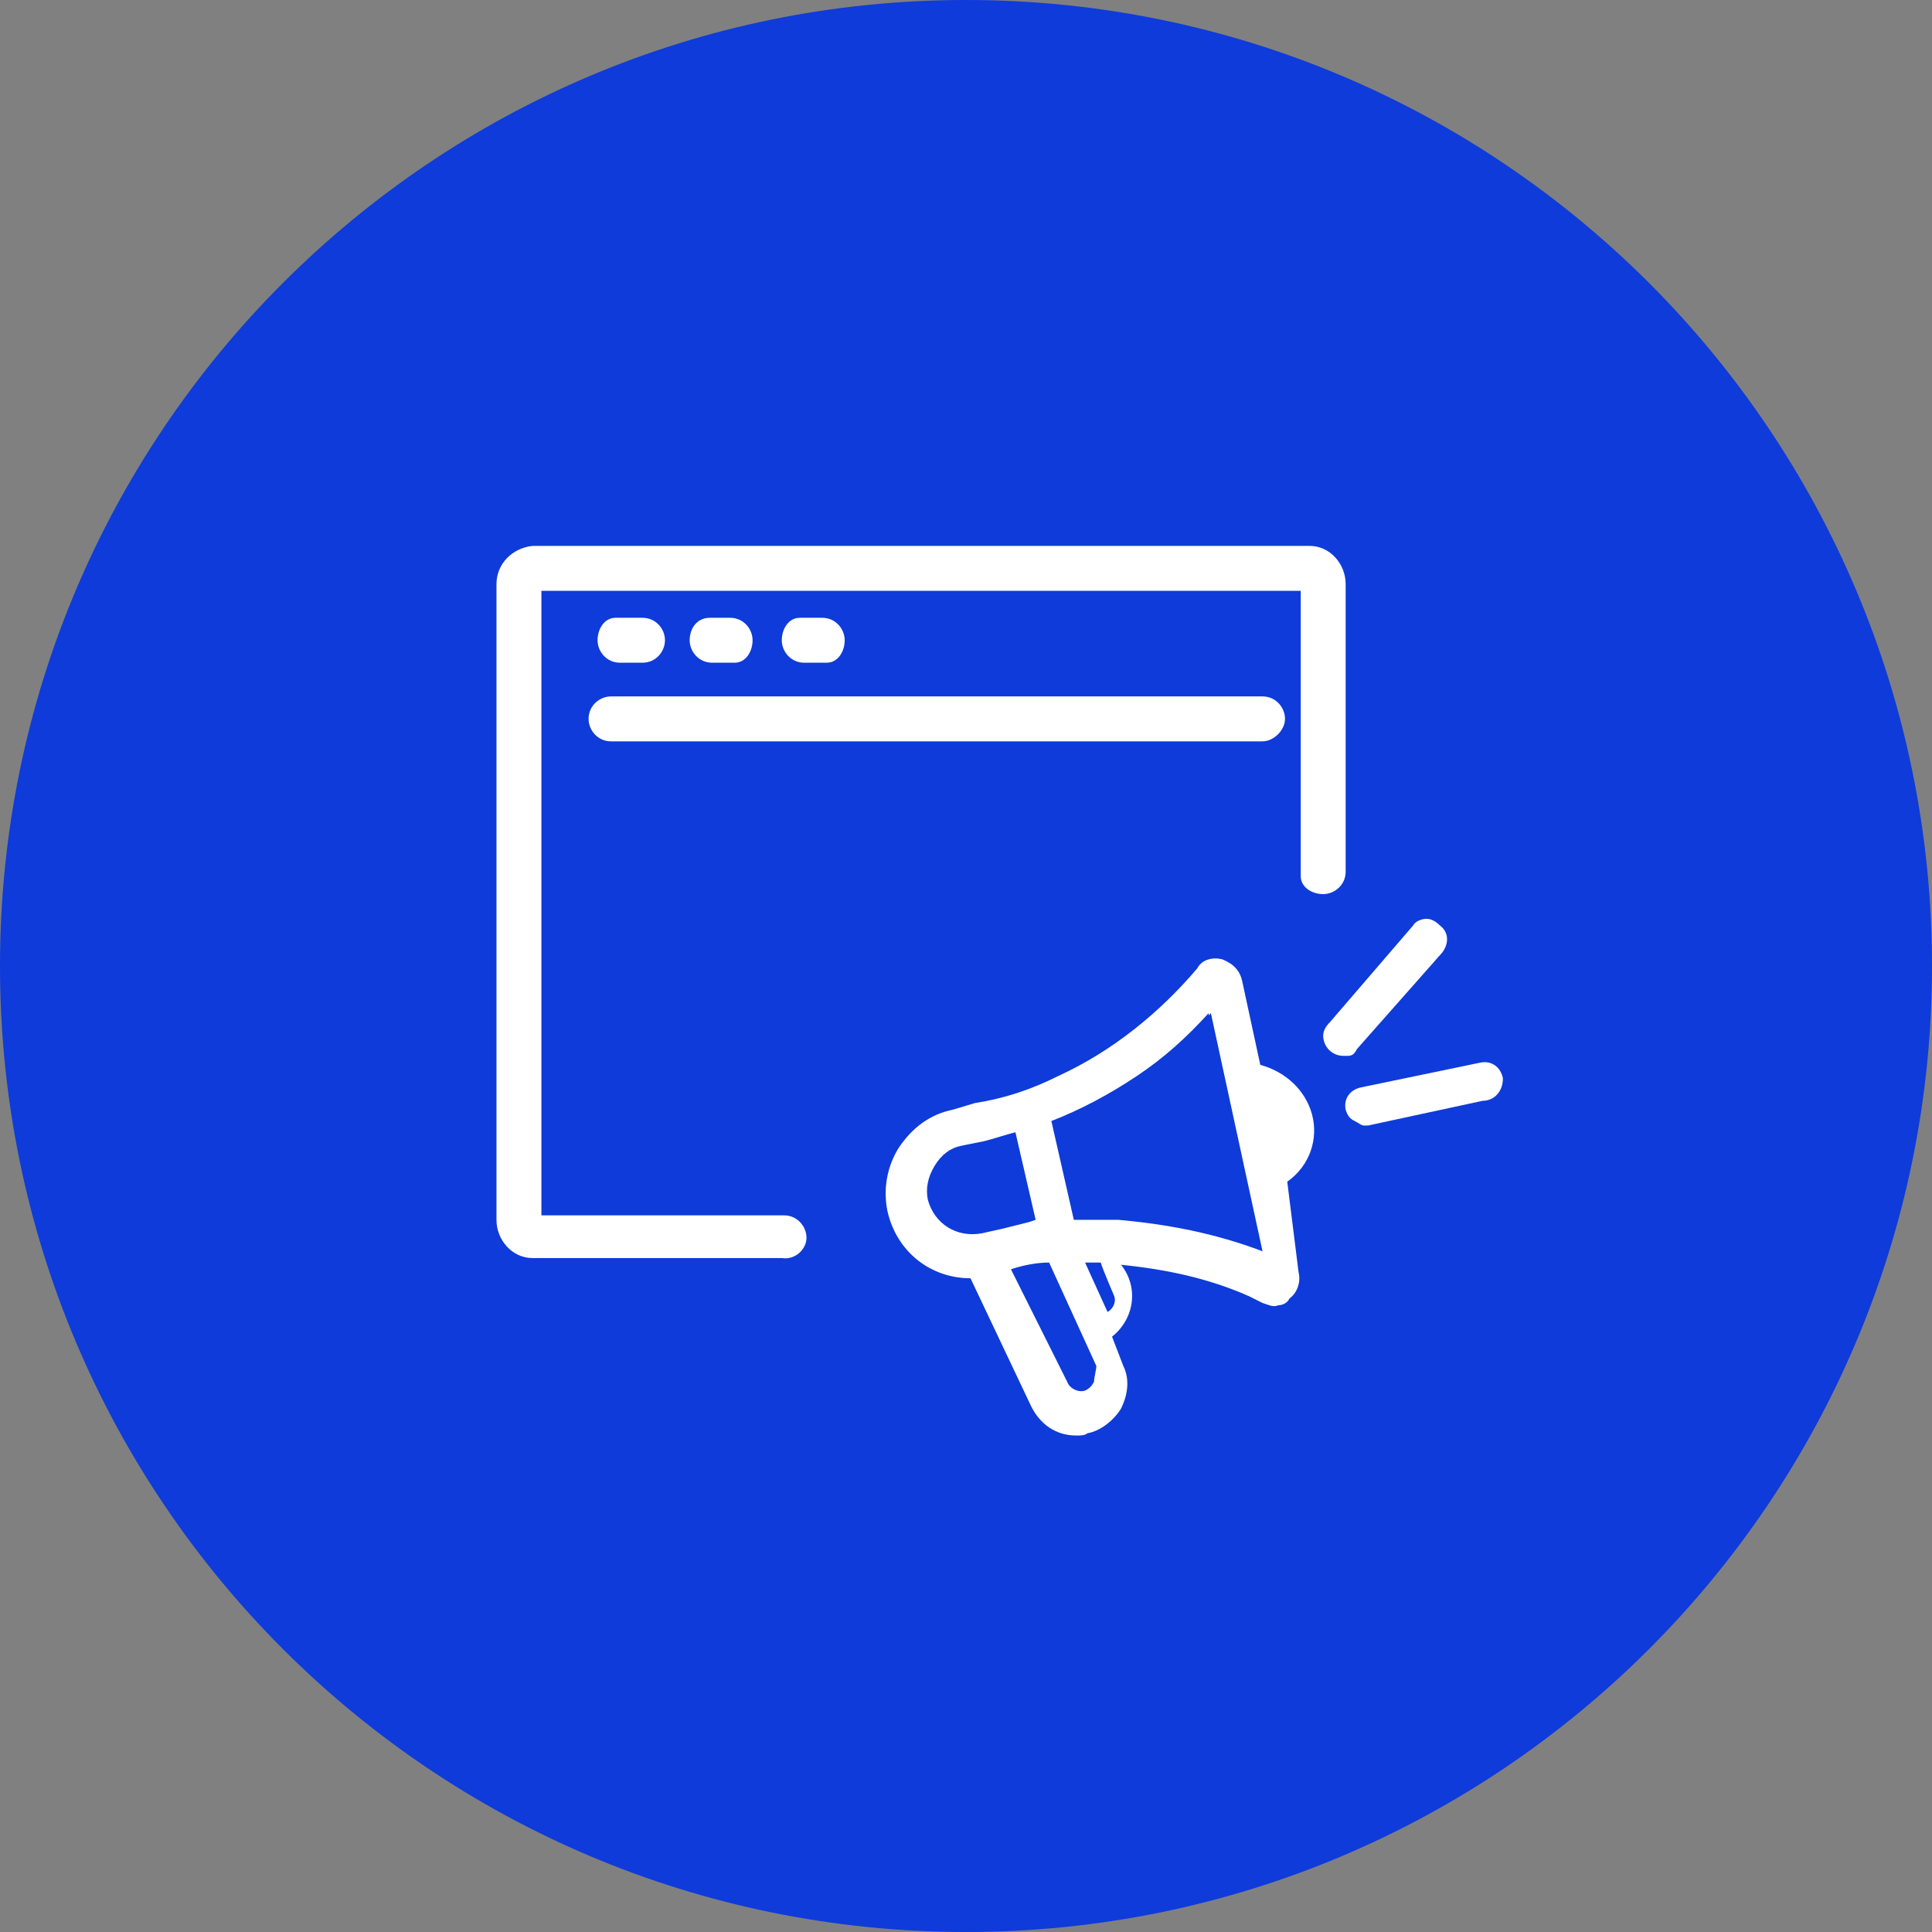
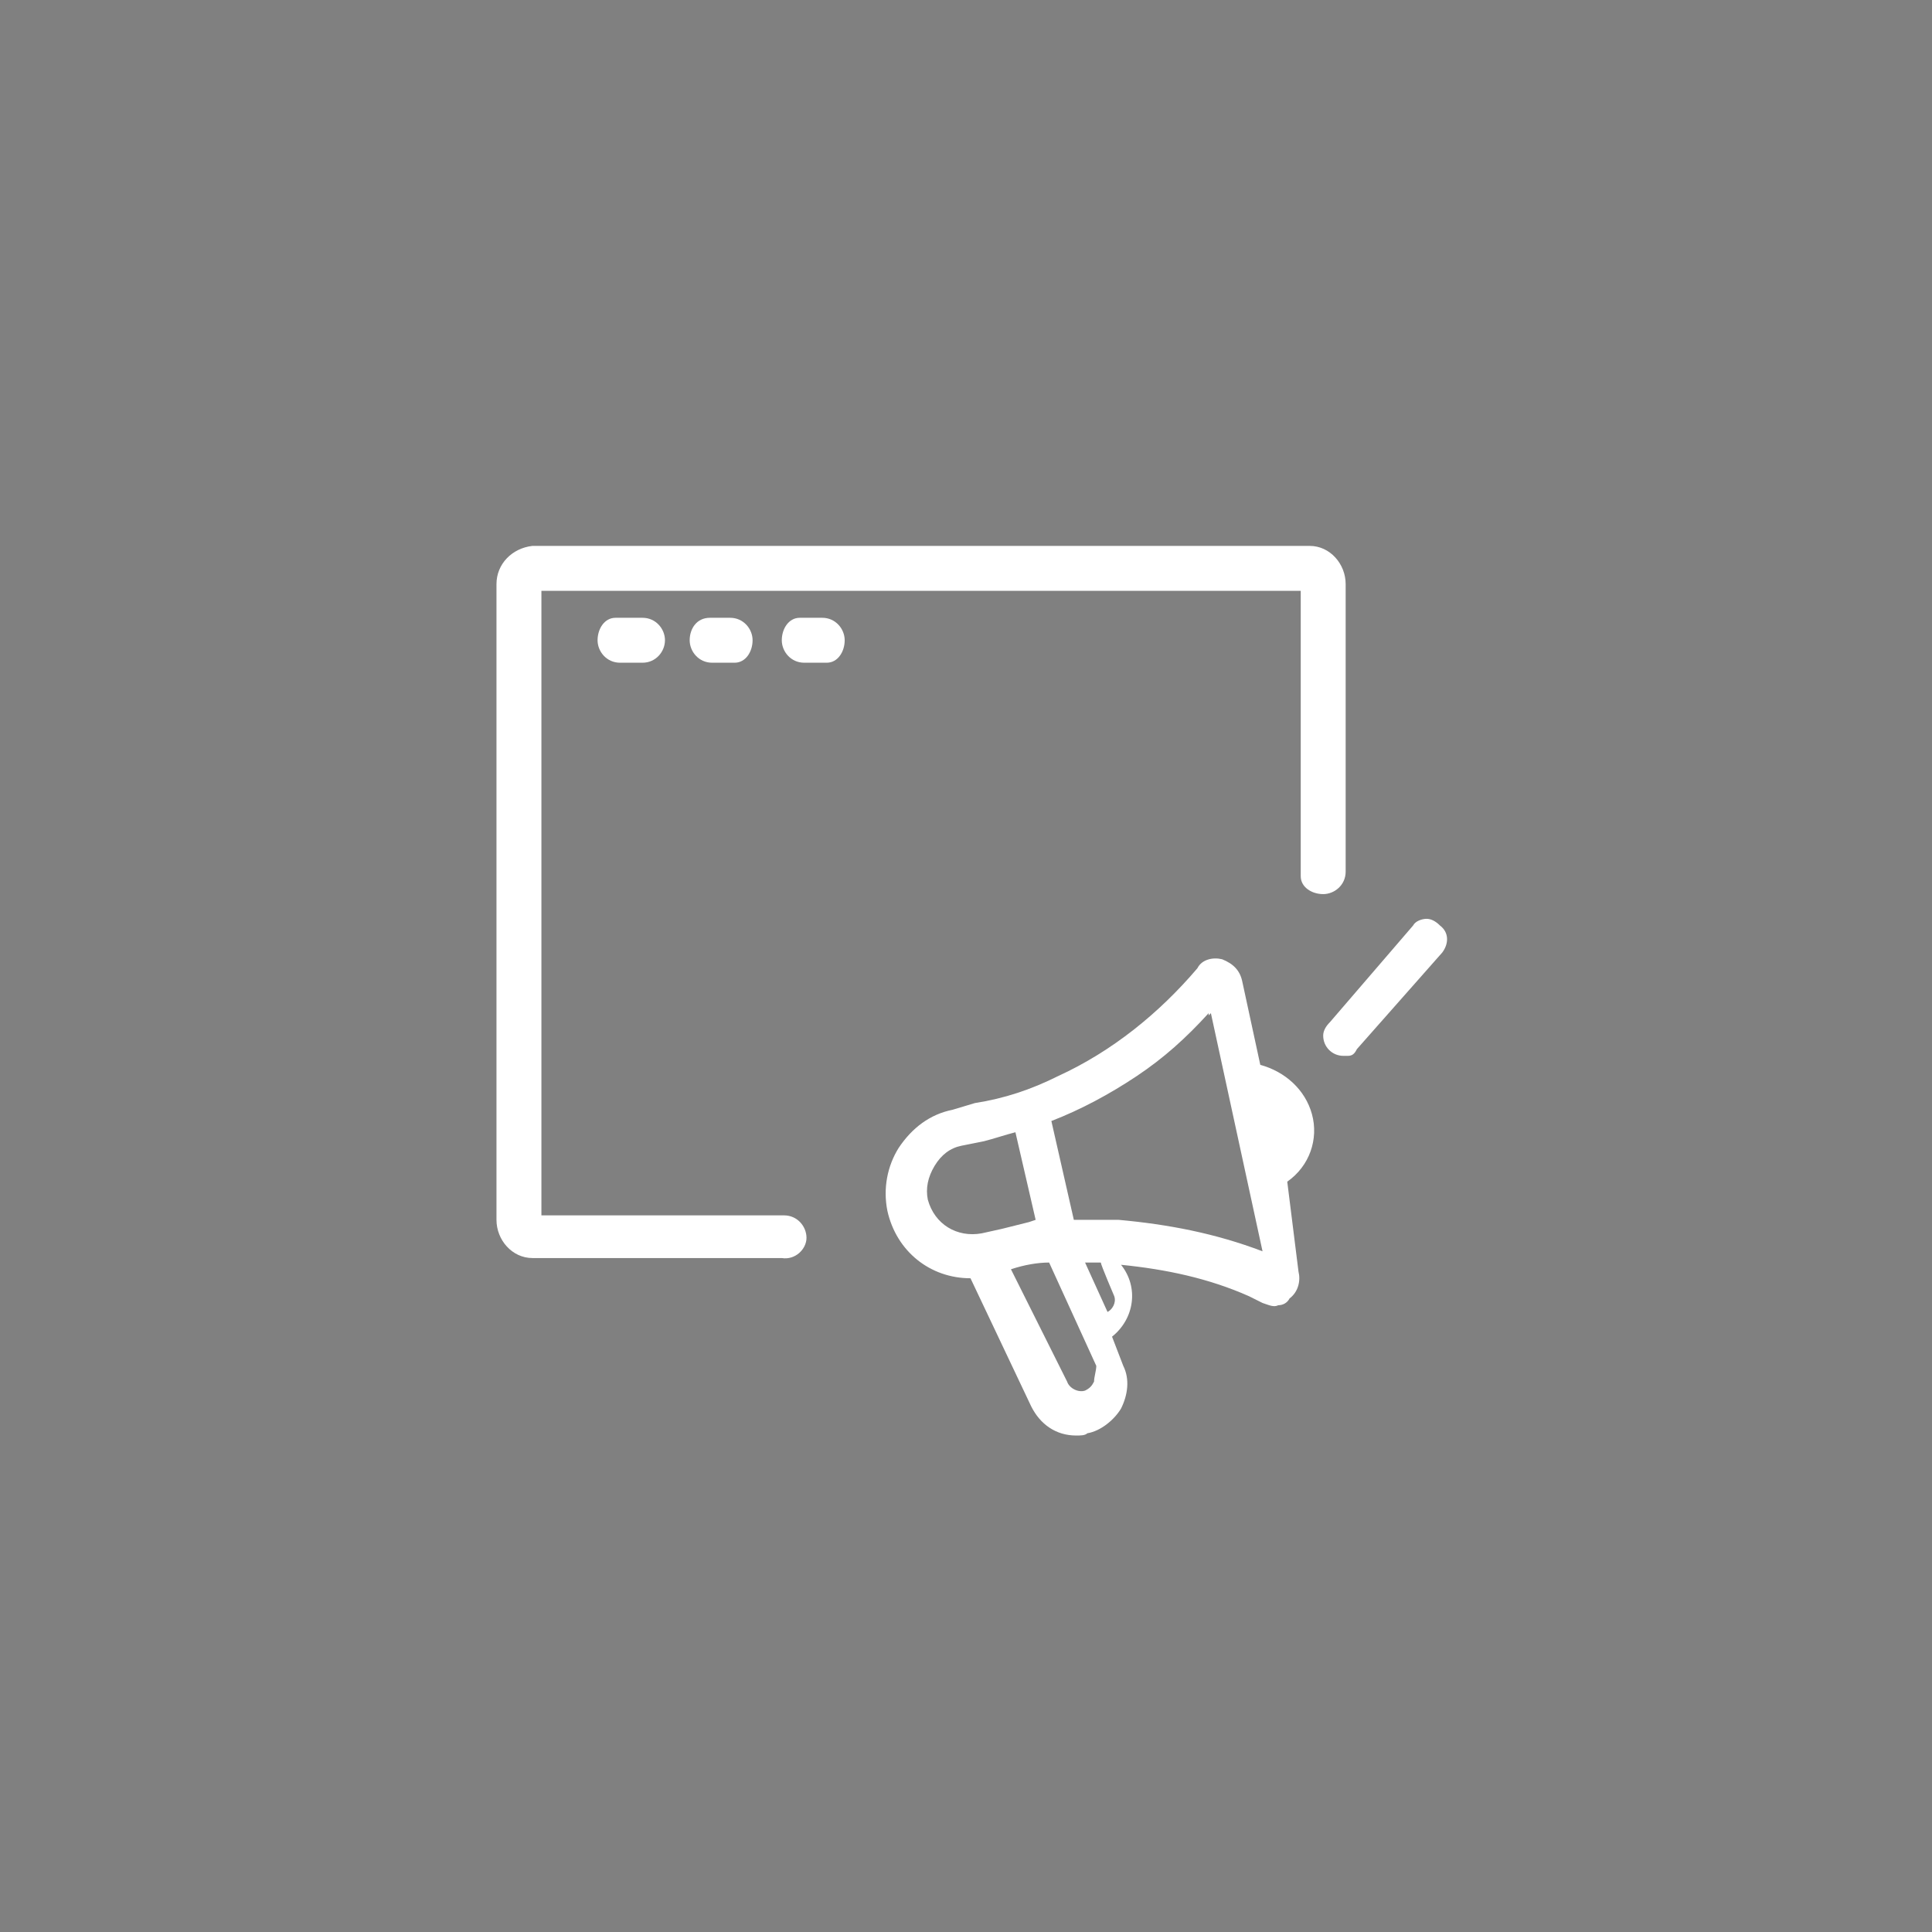
<svg xmlns="http://www.w3.org/2000/svg" width="86" height="86" viewBox="0 0 86 86" fill="none">
  <rect x="0" y="0" width="86" height="86" fill="#808080" stroke="none" />
-   <path d="M43 86C66.748 86 86 66.748 86 43C86 19.252 66.748 0 43 0C19.252 0 0 19.252 0 43C0 66.748 19.252 86 43 86Z" fill="#0E3BDA" />
  <path d="M34.8 56H23.7C22.8 56 22.1 55.2 22.1 54.3V26C22.1 25.1 22.8 24.4 23.7 24.3H58.3C59.2 24.3 59.9 25.1 59.9 26V38.8C59.9 39.4 59.4 39.8 58.9 39.8C58.4 39.8 57.9 39.5 57.9 39C57.9 38.9 57.9 38.9 57.9 38.8V26.3H24.1V54.1H34.9C35.5 54.1 35.9 54.6 35.9 55.1C35.9 55.6 35.4 56.1 34.8 56Z" fill="white" />
-   <path d="M56.2 33H27.2C26.6 33 26.2 32.5 26.2 32C26.2 31.4 26.7 31 27.2 31H56.2C56.8 31 57.2 31.5 57.2 32C57.2 32.5 56.7 33 56.2 33Z" fill="white" />
  <path d="M36.6 29.5H35.8C35.2 29.5 34.8 29 34.8 28.5C34.8 28 35.1 27.5 35.6 27.5C35.7 27.5 35.7 27.5 35.8 27.5H36.6C37.2 27.5 37.6 28 37.6 28.5C37.6 29 37.3 29.5 36.8 29.5C36.7 29.5 36.7 29.5 36.6 29.5Z" fill="white" />
  <path d="M32.5 29.5H31.7C31.1 29.5 30.7 29 30.7 28.5C30.7 28 31 27.5 31.6 27.5H31.7H32.5C33.1 27.5 33.5 28 33.5 28.5C33.5 29 33.2 29.5 32.7 29.5C32.7 29.5 32.6 29.5 32.5 29.5Z" fill="white" />
  <path d="M28.6 29.5H27.6C27 29.5 26.6 29 26.6 28.5C26.6 28 26.9 27.5 27.4 27.5C27.5 27.5 27.5 27.5 27.6 27.5H28.6C29.2 27.5 29.6 28 29.6 28.5C29.6 29 29.2 29.5 28.6 29.5Z" fill="white" />
-   <path d="M66.9 48C66.8 47.5 66.4 47.2 65.9 47.3L60.6 48.4C60.1 48.5 59.8 48.9 59.9 49.4C60 49.7 60.1 49.8 60.3 49.9C60.5 50 60.6 50.1 60.7 50.1H60.9L66 49C66.5 49 66.9 48.6 66.9 48Z" fill="white" />
  <path d="M64.2 42.4C64.5 42 64.5 41.5 64.1 41.2C63.9 41 63.7 40.9 63.5 40.9C63.3 40.9 63 41 62.9 41.2L59.2 45.5C59 45.7 58.9 45.9 58.9 46.1C58.9 46.6 59.3 47 59.8 47H60C60.2 47 60.3 46.9 60.4 46.7L64.2 42.4Z" fill="white" />
  <path d="M57.3 52.6C58.3 51.9 58.7 50.7 58.401 49.6C58.1 48.5 57.2 47.7 56.1 47.4L55.3 43.7C55.2 43.2 54.901 42.9 54.401 42.7C54.001 42.6 53.501 42.7 53.3 43.1C51.6 45.1 49.501 46.8 47.1 47.9C45.901 48.5 44.7 48.9 43.401 49.1L42.401 49.4C41.401 49.6 40.6 50.2 40.001 51.1C39.501 51.9 39.3 52.9 39.501 53.9C39.901 55.7 41.401 56.9 43.2 56.9L45.901 62.6C46.3 63.4 47.001 63.9 47.901 63.9C48.1 63.9 48.3 63.9 48.401 63.8C49.001 63.7 49.6 63.2 49.901 62.7C50.2 62.1 50.3 61.4 50.001 60.8L49.501 59.5C50.501 58.7 50.7 57.3 49.901 56.3C51.901 56.5 53.8 56.9 55.6 57.7L56.2 58C56.501 58.1 56.7 58.2 56.901 58.1C57.1 58.1 57.3 58 57.401 57.8C57.8 57.5 57.901 57 57.8 56.6L57.3 52.6ZM43.7 54.9C42.6 55.1 41.6 54.5 41.3 53.4C41.2 52.9 41.3 52.4 41.6 51.9C41.901 51.4 42.3 51.1 42.8 51L43.8 50.8C44.2 50.7 44.8 50.5 45.2 50.4L46.1 54.3L45.8 54.4L45.001 54.6L44.6 54.7L43.7 54.9ZM48.7 61.5C48.6 61.7 48.501 61.8 48.3 61.9C48.001 62 47.6 61.8 47.501 61.5L45.001 56.5C45.6 56.3 46.2 56.2 46.7 56.2L48.8 60.8C48.8 61 48.7 61.3 48.7 61.5ZM49.3 58.4L48.3 56.2H49.001C49.001 56.3 49.6 57.7 49.6 57.7C49.7 58 49.501 58.3 49.3 58.4ZM56.2 55.7C54.1 54.9 52.001 54.5 49.8 54.3H48.8H47.8L46.8 49.9C48.1 49.4 49.401 48.7 50.6 47.9C51.8 47.1 52.8 46.2 53.8 45.1V45.2L53.901 45.1L56.2 55.7Z" fill="white" />
</svg>